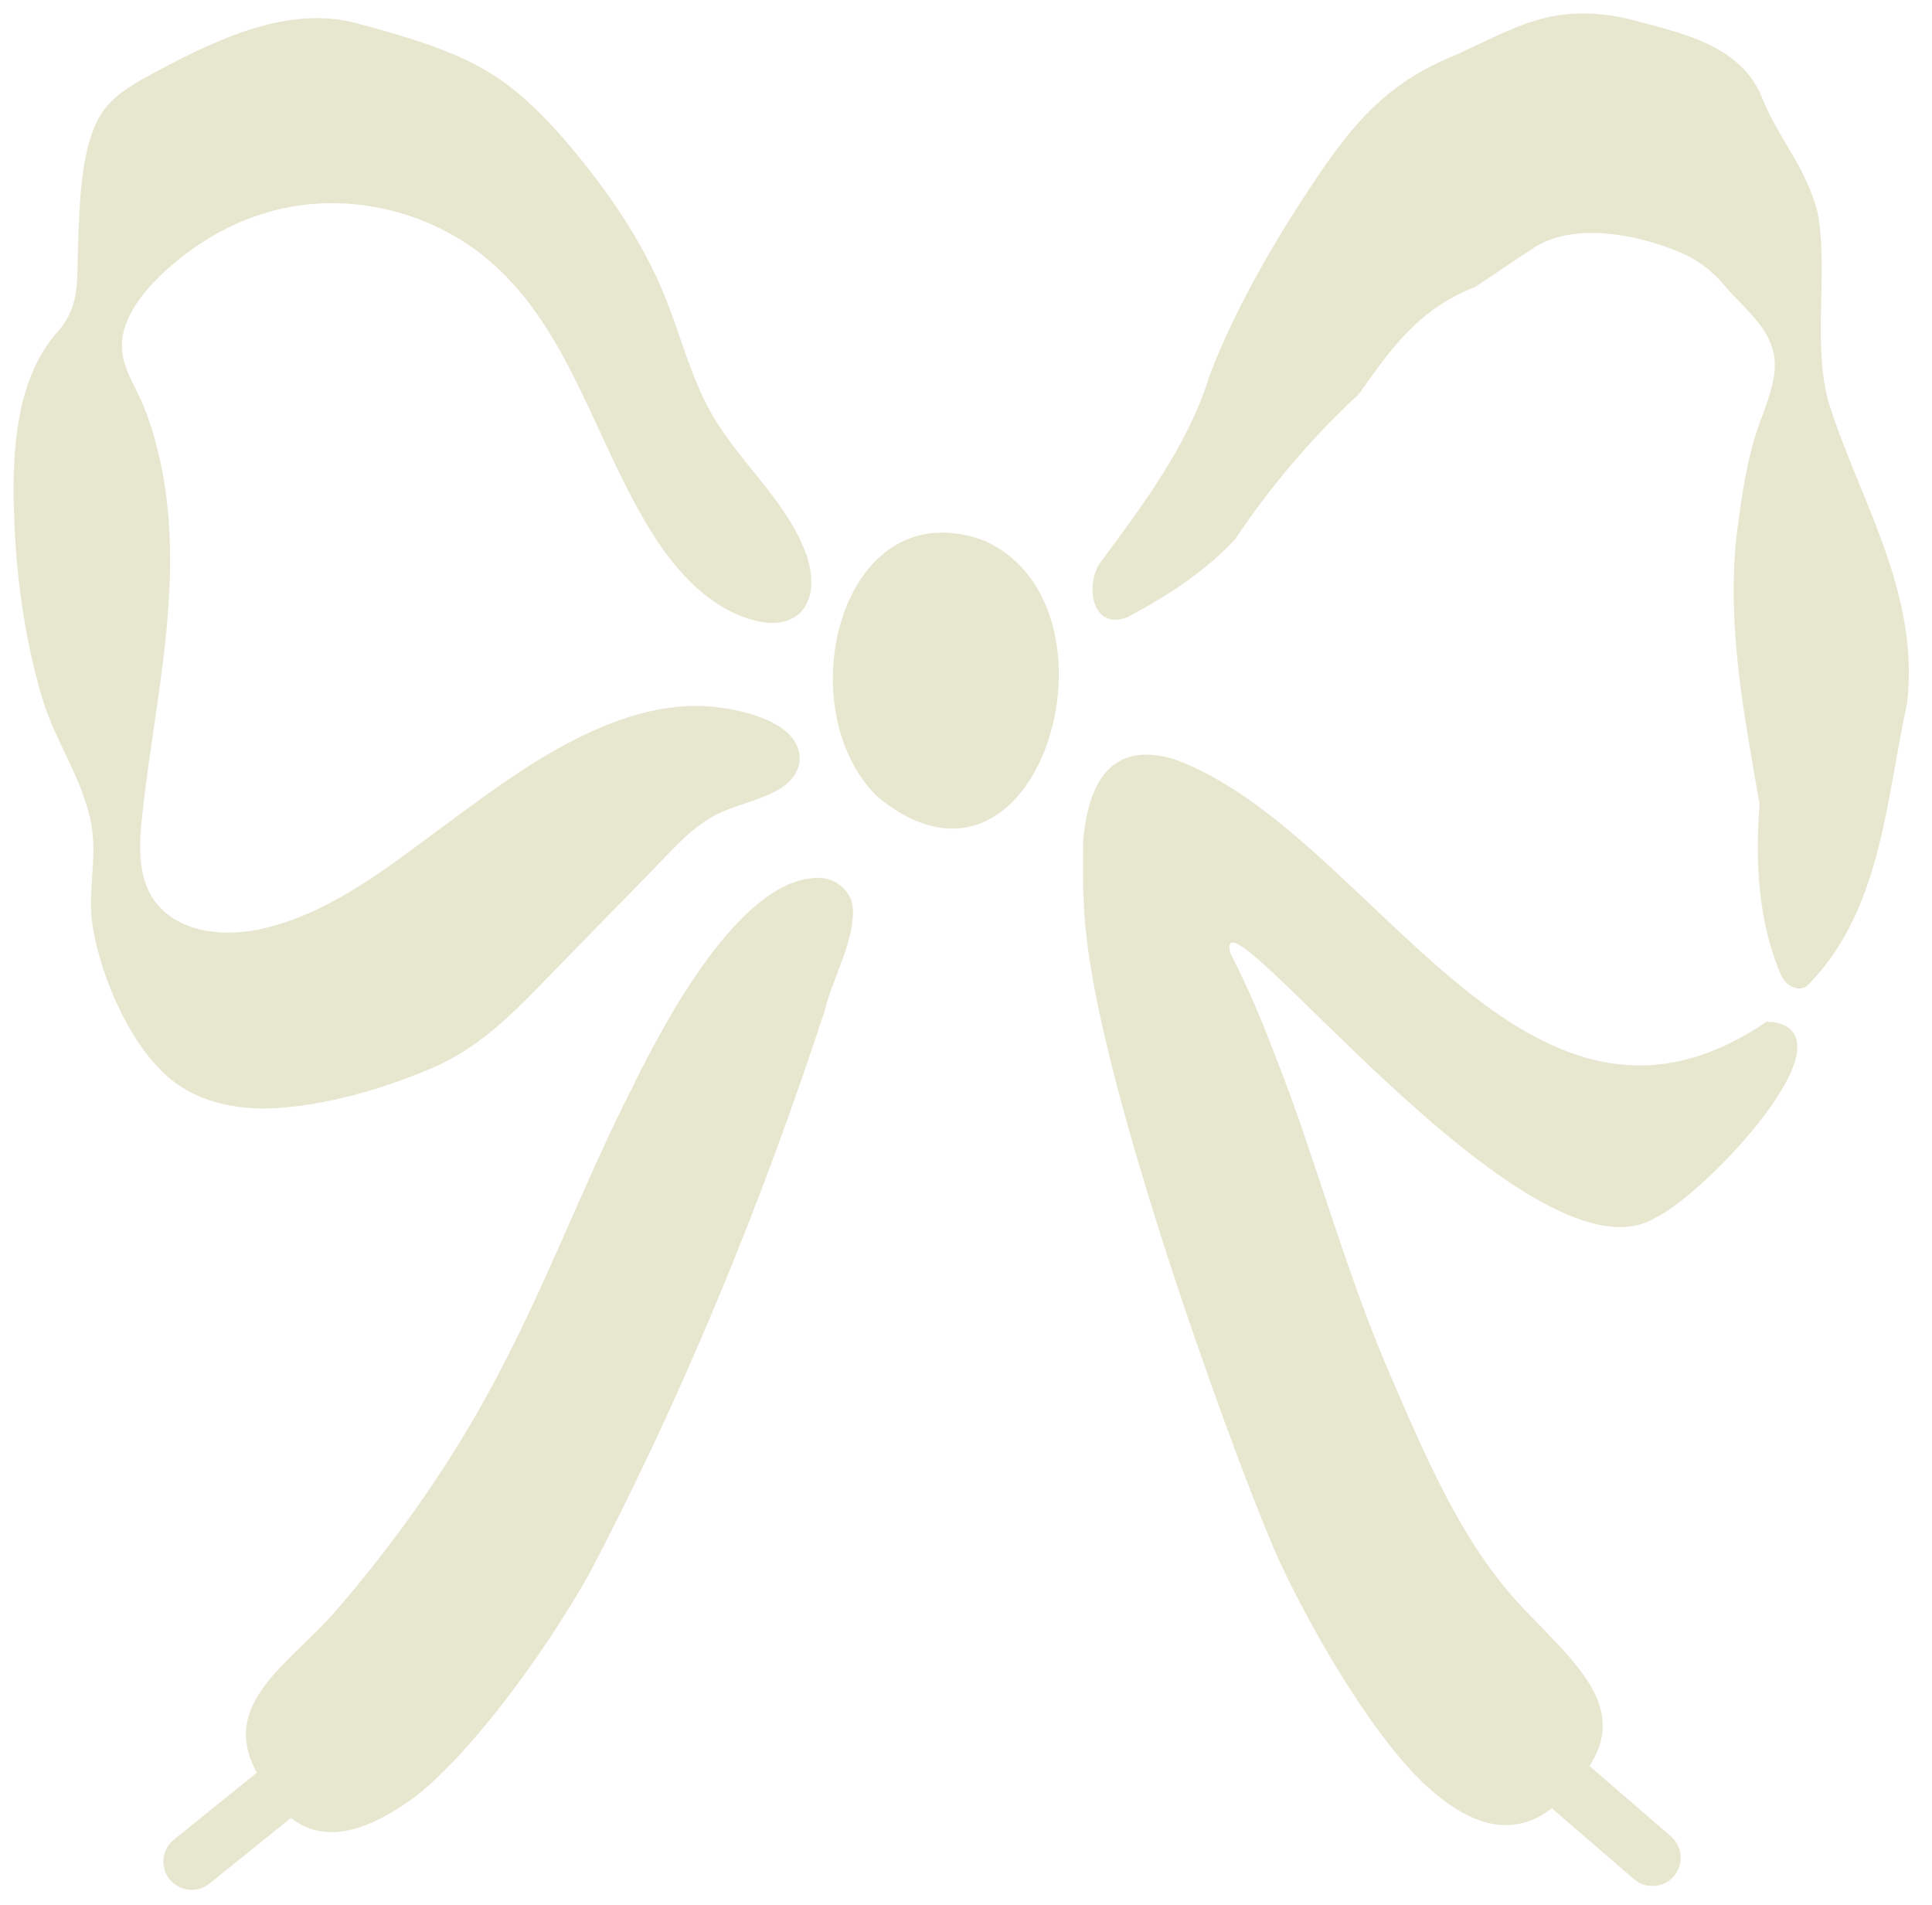
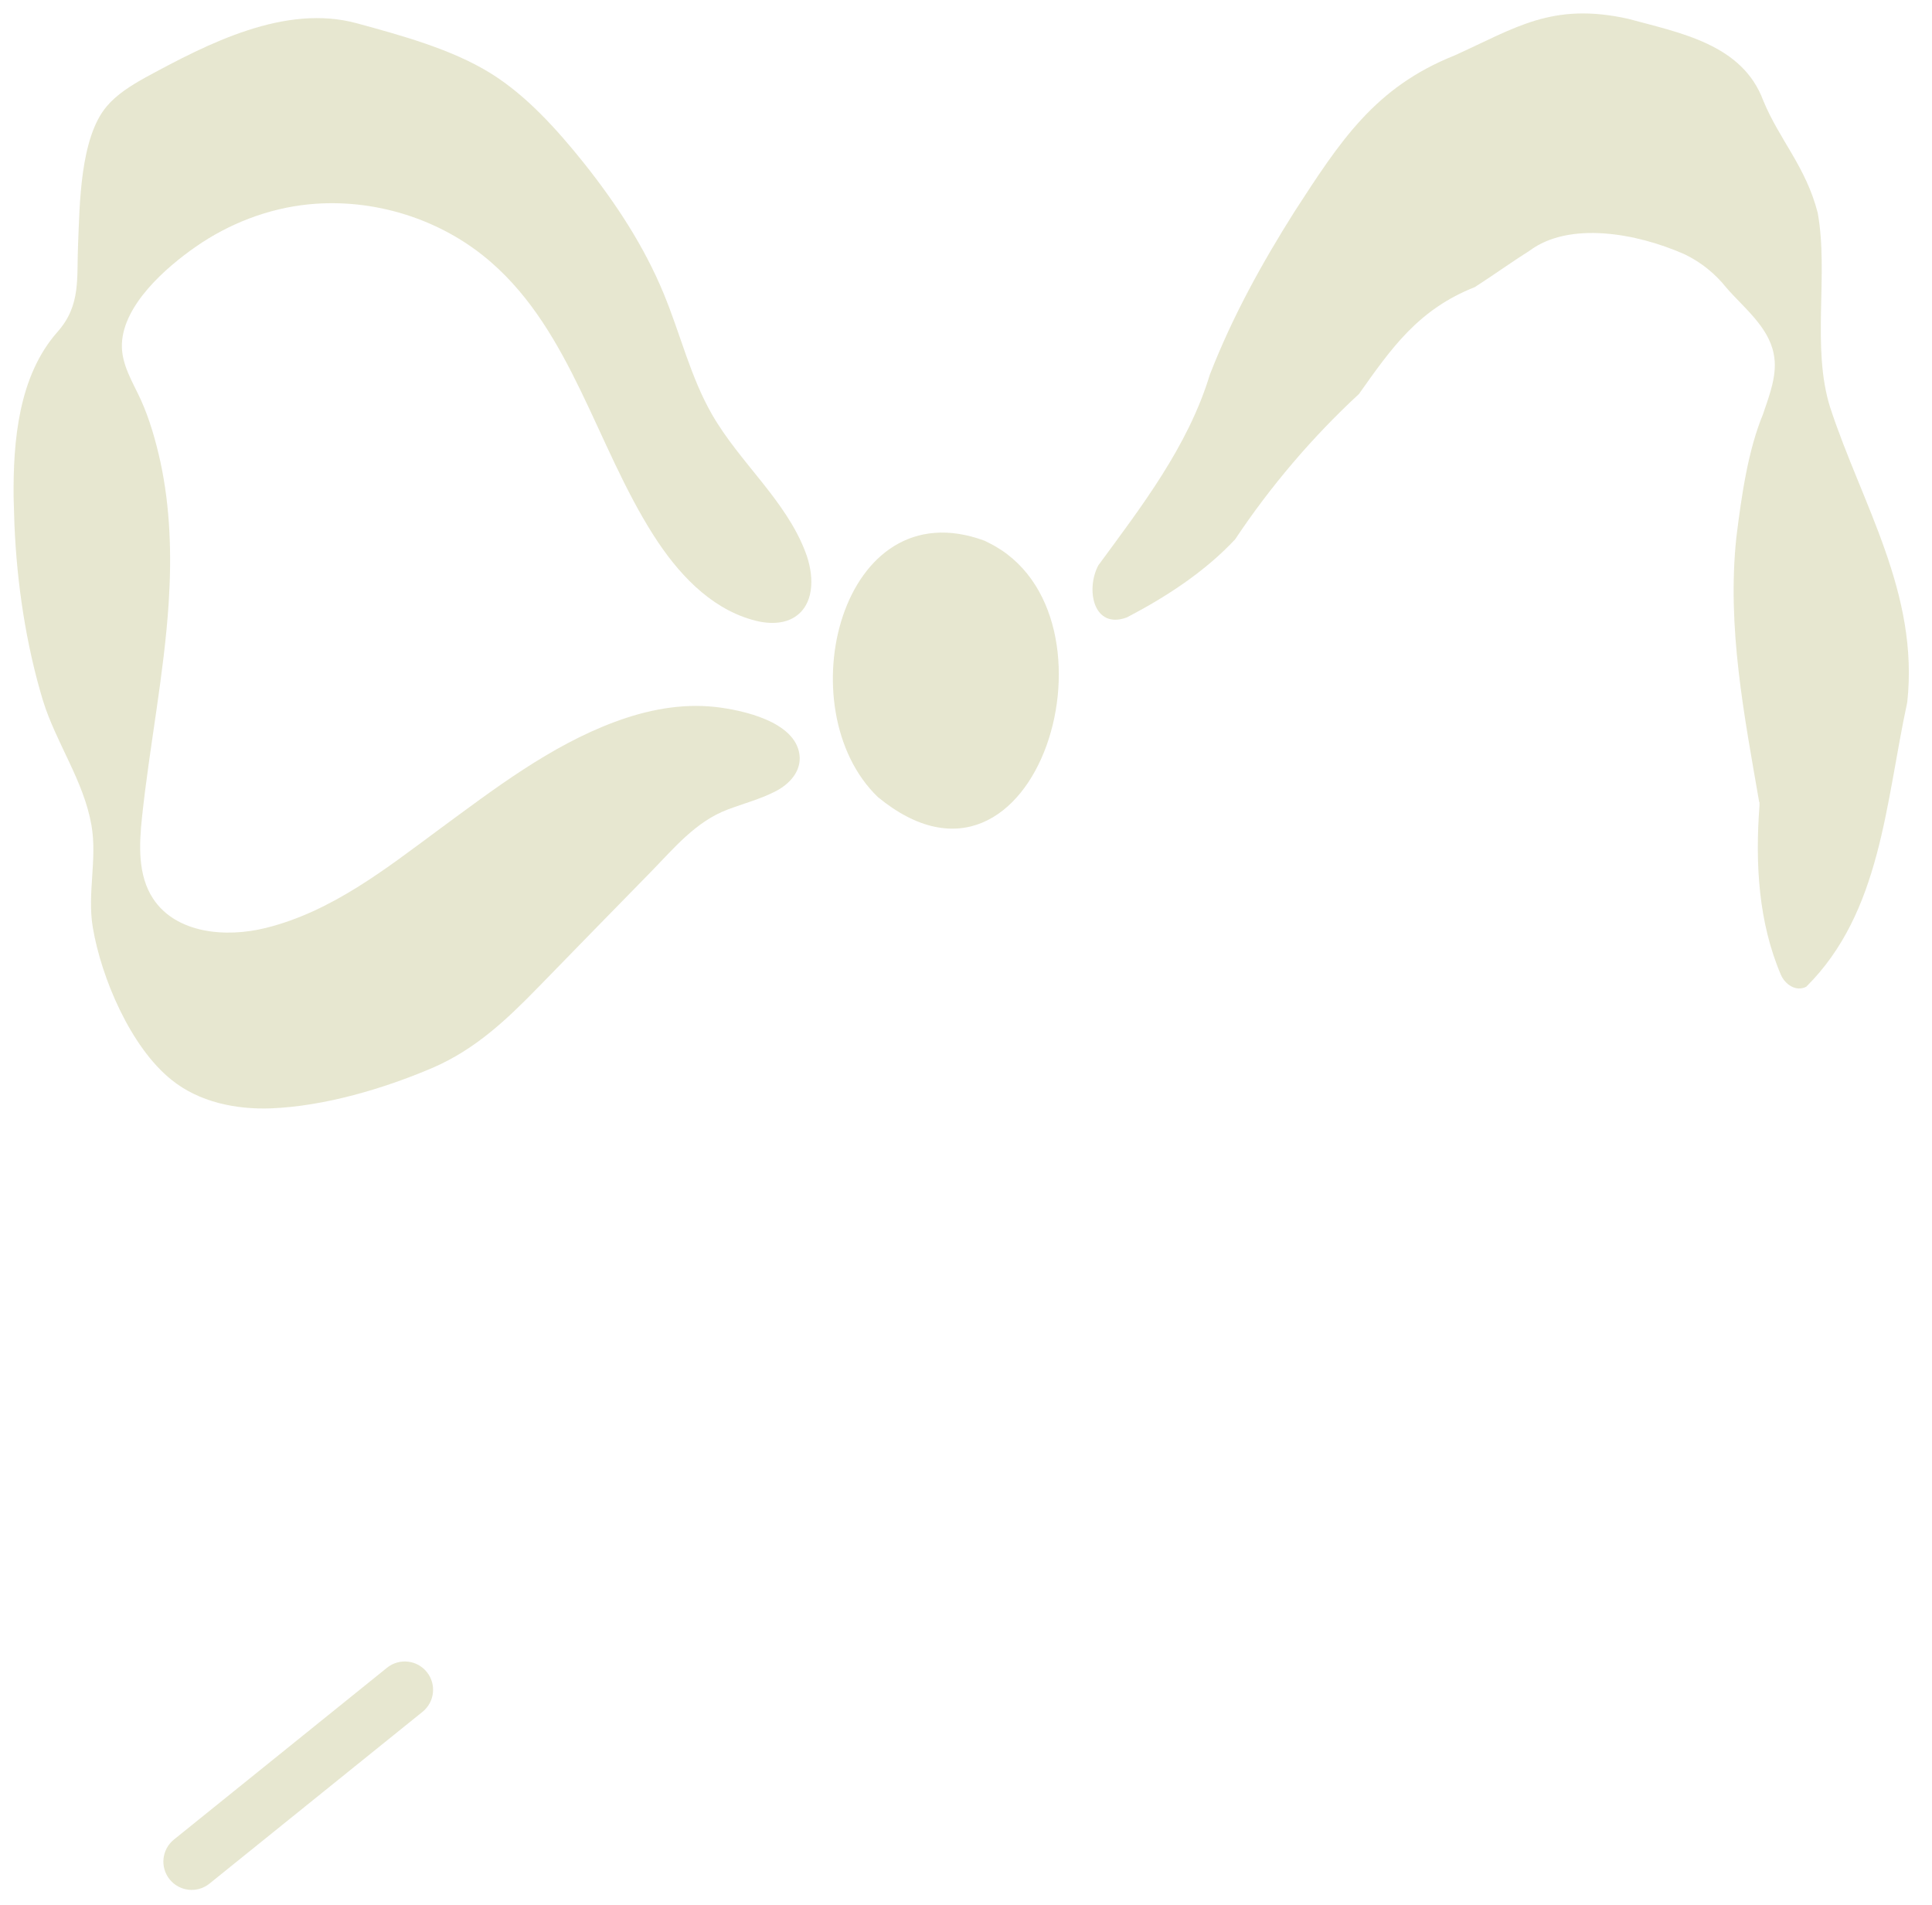
<svg xmlns="http://www.w3.org/2000/svg" width="71" height="70" viewBox="0 0 71 70" fill="none">
  <g clip-path="url(#clip0_115_708)" filter="url(#filter0_g_115_708)">
-     <path d="M23.33 39.77C24.36 37.71 27.19 32.21 30.11 32.26C30.73 32.27 31.29 32.75 31.34 33.36C31.43 34.54 30.58 35.99 30.33 37.07C28.02 44.15 25.09 51.31 21.62 57.9C19.82 61.07 17.12 64.63 15.16 66.1C12.17 68.24 10.48 67.43 9.3 64.86C8.22 62.5 10.71 61.07 12.33 59.21C14.42 56.79 16.34 54.11 17.9 51.27C20 47.46 21.42 43.51 23.25 39.94L23.34 39.77H23.33Z" fill="#E7E7D0" />
    <path d="M0.53 19.26C0.52 18.93 0.51 18.6 0.5 18.28C0.48 16.21 0.68 13.82 2.11 12.2C2.99 11.21 2.81 10.22 2.87 8.96C2.93 7.52 2.94 5.07 3.92 3.91C4.3 3.46 4.82 3.14 5.34 2.85C7.64 1.6 10.48 0.13 13.13 0.86C14.74 1.3 16.58 1.8 18.01 2.68C19.34 3.5 20.47 4.76 21.44 5.97C22.62 7.45 23.67 9.04 24.39 10.79C25 12.26 25.37 13.84 26.16 15.22C27.18 17 28.87 18.37 29.6 20.29C29.9 21.07 29.96 22.08 29.31 22.6C28.85 22.97 28.18 22.94 27.62 22.77C26.06 22.32 24.88 21.03 24.01 19.66C21.91 16.36 21 12.21 18.05 9.64C16.23 8.05 13.74 7.27 11.34 7.51C9.85 7.66 8.41 8.22 7.19 9.07C6.1 9.83 4.54 11.19 4.48 12.63C4.45 13.39 4.88 14.04 5.18 14.7C5.5 15.41 5.72 16.19 5.89 16.95C6.26 18.65 6.31 20.41 6.2 22.14C6.03 24.78 5.5 27.39 5.22 30.02C5.11 31.05 5.06 32.17 5.63 33.03C6.47 34.3 8.29 34.47 9.77 34.1C12.19 33.5 14.19 31.92 16.15 30.47C18.15 29 20.22 27.41 22.59 26.53C23.77 26.09 25.03 25.84 26.29 25.98C27.27 26.09 29.22 26.51 29.38 27.73C29.46 28.35 29 28.83 28.48 29.09C27.93 29.37 27.32 29.53 26.74 29.75C25.57 30.19 24.77 31.17 23.92 32.04C22.54 33.45 21.16 34.86 19.78 36.28C18.61 37.48 17.47 38.56 15.9 39.24C14.1 40.01 11.93 40.65 9.97 40.73C8.67 40.78 7.31 40.5 6.3 39.68C4.8 38.48 3.72 35.93 3.41 34.08C3.2 32.83 3.58 31.57 3.36 30.32C3.07 28.68 2.07 27.32 1.58 25.75C0.96 23.7 0.62 21.46 0.53 19.26Z" fill="#E7E7D0" />
    <path d="M64.65 29.48C64.1 26.29 63.46 23.06 63.81 19.75C64.01 18.13 64.25 16.53 64.79 15.22C65.03 14.51 65.34 13.73 65.18 12.99C64.98 11.99 64.06 11.29 63.45 10.58C63.03 10.06 62.55 9.66 61.92 9.35C60.12 8.55 57.67 8.14 56.23 9.2C55.55 9.63 54.87 10.12 54.2 10.55C52.13 11.37 51.15 12.77 49.94 14.48C48.23 16.06 46.69 17.87 45.39 19.82C44.28 21.01 42.85 21.94 41.41 22.69C40.19 23.14 39.89 21.68 40.36 20.78C41.93 18.64 43.66 16.41 44.46 13.77C45.3 11.61 46.38 9.67 47.57 7.78C49.25 5.19 50.52 3.21 53.45 2.04C55.69 1.03 57.03 0.07 59.83 0.69C61.74 1.21 64.03 1.62 64.8 3.7C65.4 5.15 66.36 6.12 66.8 7.82C67.21 10.1 66.56 12.77 67.26 14.98C68.42 18.52 70.53 21.8 70.09 25.81C69.29 29.51 69.13 33.53 66.38 36.26C66 36.46 65.6 36.17 65.45 35.83C64.62 33.89 64.5 31.73 64.66 29.61V29.47L64.65 29.48Z" fill="#E7E7D0" />
    <path d="M36.34 19.95C41.57 22.54 38.12 34.11 32.26 29.29C28.9 26.05 30.89 17.92 36.18 19.87L36.34 19.95Z" fill="#E7E7D0" />
    <path d="M6.391 67.602C5.944 67.963 5.874 68.617 6.234 69.064C6.595 69.511 7.25 69.582 7.697 69.221L15.528 62.907C15.975 62.546 16.046 61.891 15.685 61.444C15.324 60.997 14.67 60.927 14.223 61.287L6.391 67.602Z" fill="#E7E7D0" />
-     <path d="M65.09 37.56C65.04 37.56 64.98 37.55 64.93 37.54C55.96 43.66 50.46 30.58 43.16 27.9C41.01 27.26 40.03 28.49 39.81 30.85C39.78 31.94 39.79 33.38 39.95 34.62C40.74 41.08 45.77 54.68 47.05 57.44C48.55 60.62 50.71 64.07 52.42 65.63C54.94 67.94 56.8 67.3 58.38 64.95C59.9 62.69 57.78 61.02 55.91 59.03C53.72 56.7 52.41 53.57 51.12 50.6C49.39 46.61 48.35 42.54 46.87 38.81L46.8 38.63C46.48 37.79 45.93 36.41 45.21 35.02C44.51 32.05 56.19 47.53 60.82 44.76C62.66 43.9 68.27 37.97 65.1 37.55L65.09 37.56Z" fill="#E7E7D0" />
-     <path d="M53.794 60.906C53.359 60.53 52.703 60.578 52.327 61.013C51.951 61.447 51.999 62.104 52.434 62.48L60.046 69.057C60.48 69.432 61.137 69.385 61.513 68.95C61.888 68.515 61.84 67.859 61.406 67.483L53.794 60.906Z" fill="#E7E7D0" />
  </g>
  <defs>
    <filter id="filter0_g_115_708" x="0" y="0" width="70.65" height="69.95" filterUnits="userSpaceOnUse" color-interpolation-filters="sRGB">
      <feFlood flood-opacity="0" result="BackgroundImageFix" />
      <feBlend mode="normal" in="SourceGraphic" in2="BackgroundImageFix" result="shape" />
      <feTurbulence type="fractalNoise" baseFrequency="2 2" numOctaves="3" seed="5860" />
      <feDisplacementMap in="shape" scale="1" xChannelSelector="R" yChannelSelector="G" result="displacedImage" width="100%" height="100%" />
      <feMerge result="effect1_texture_115_708">
        <feMergeNode in="displacedImage" />
      </feMerge>
    </filter>
    <clipPath id="clip0_115_708">
      <rect width="69.65" height="68.95" fill="white" transform="translate(0.5 0.5)" />
    </clipPath>
  </defs>
</svg>